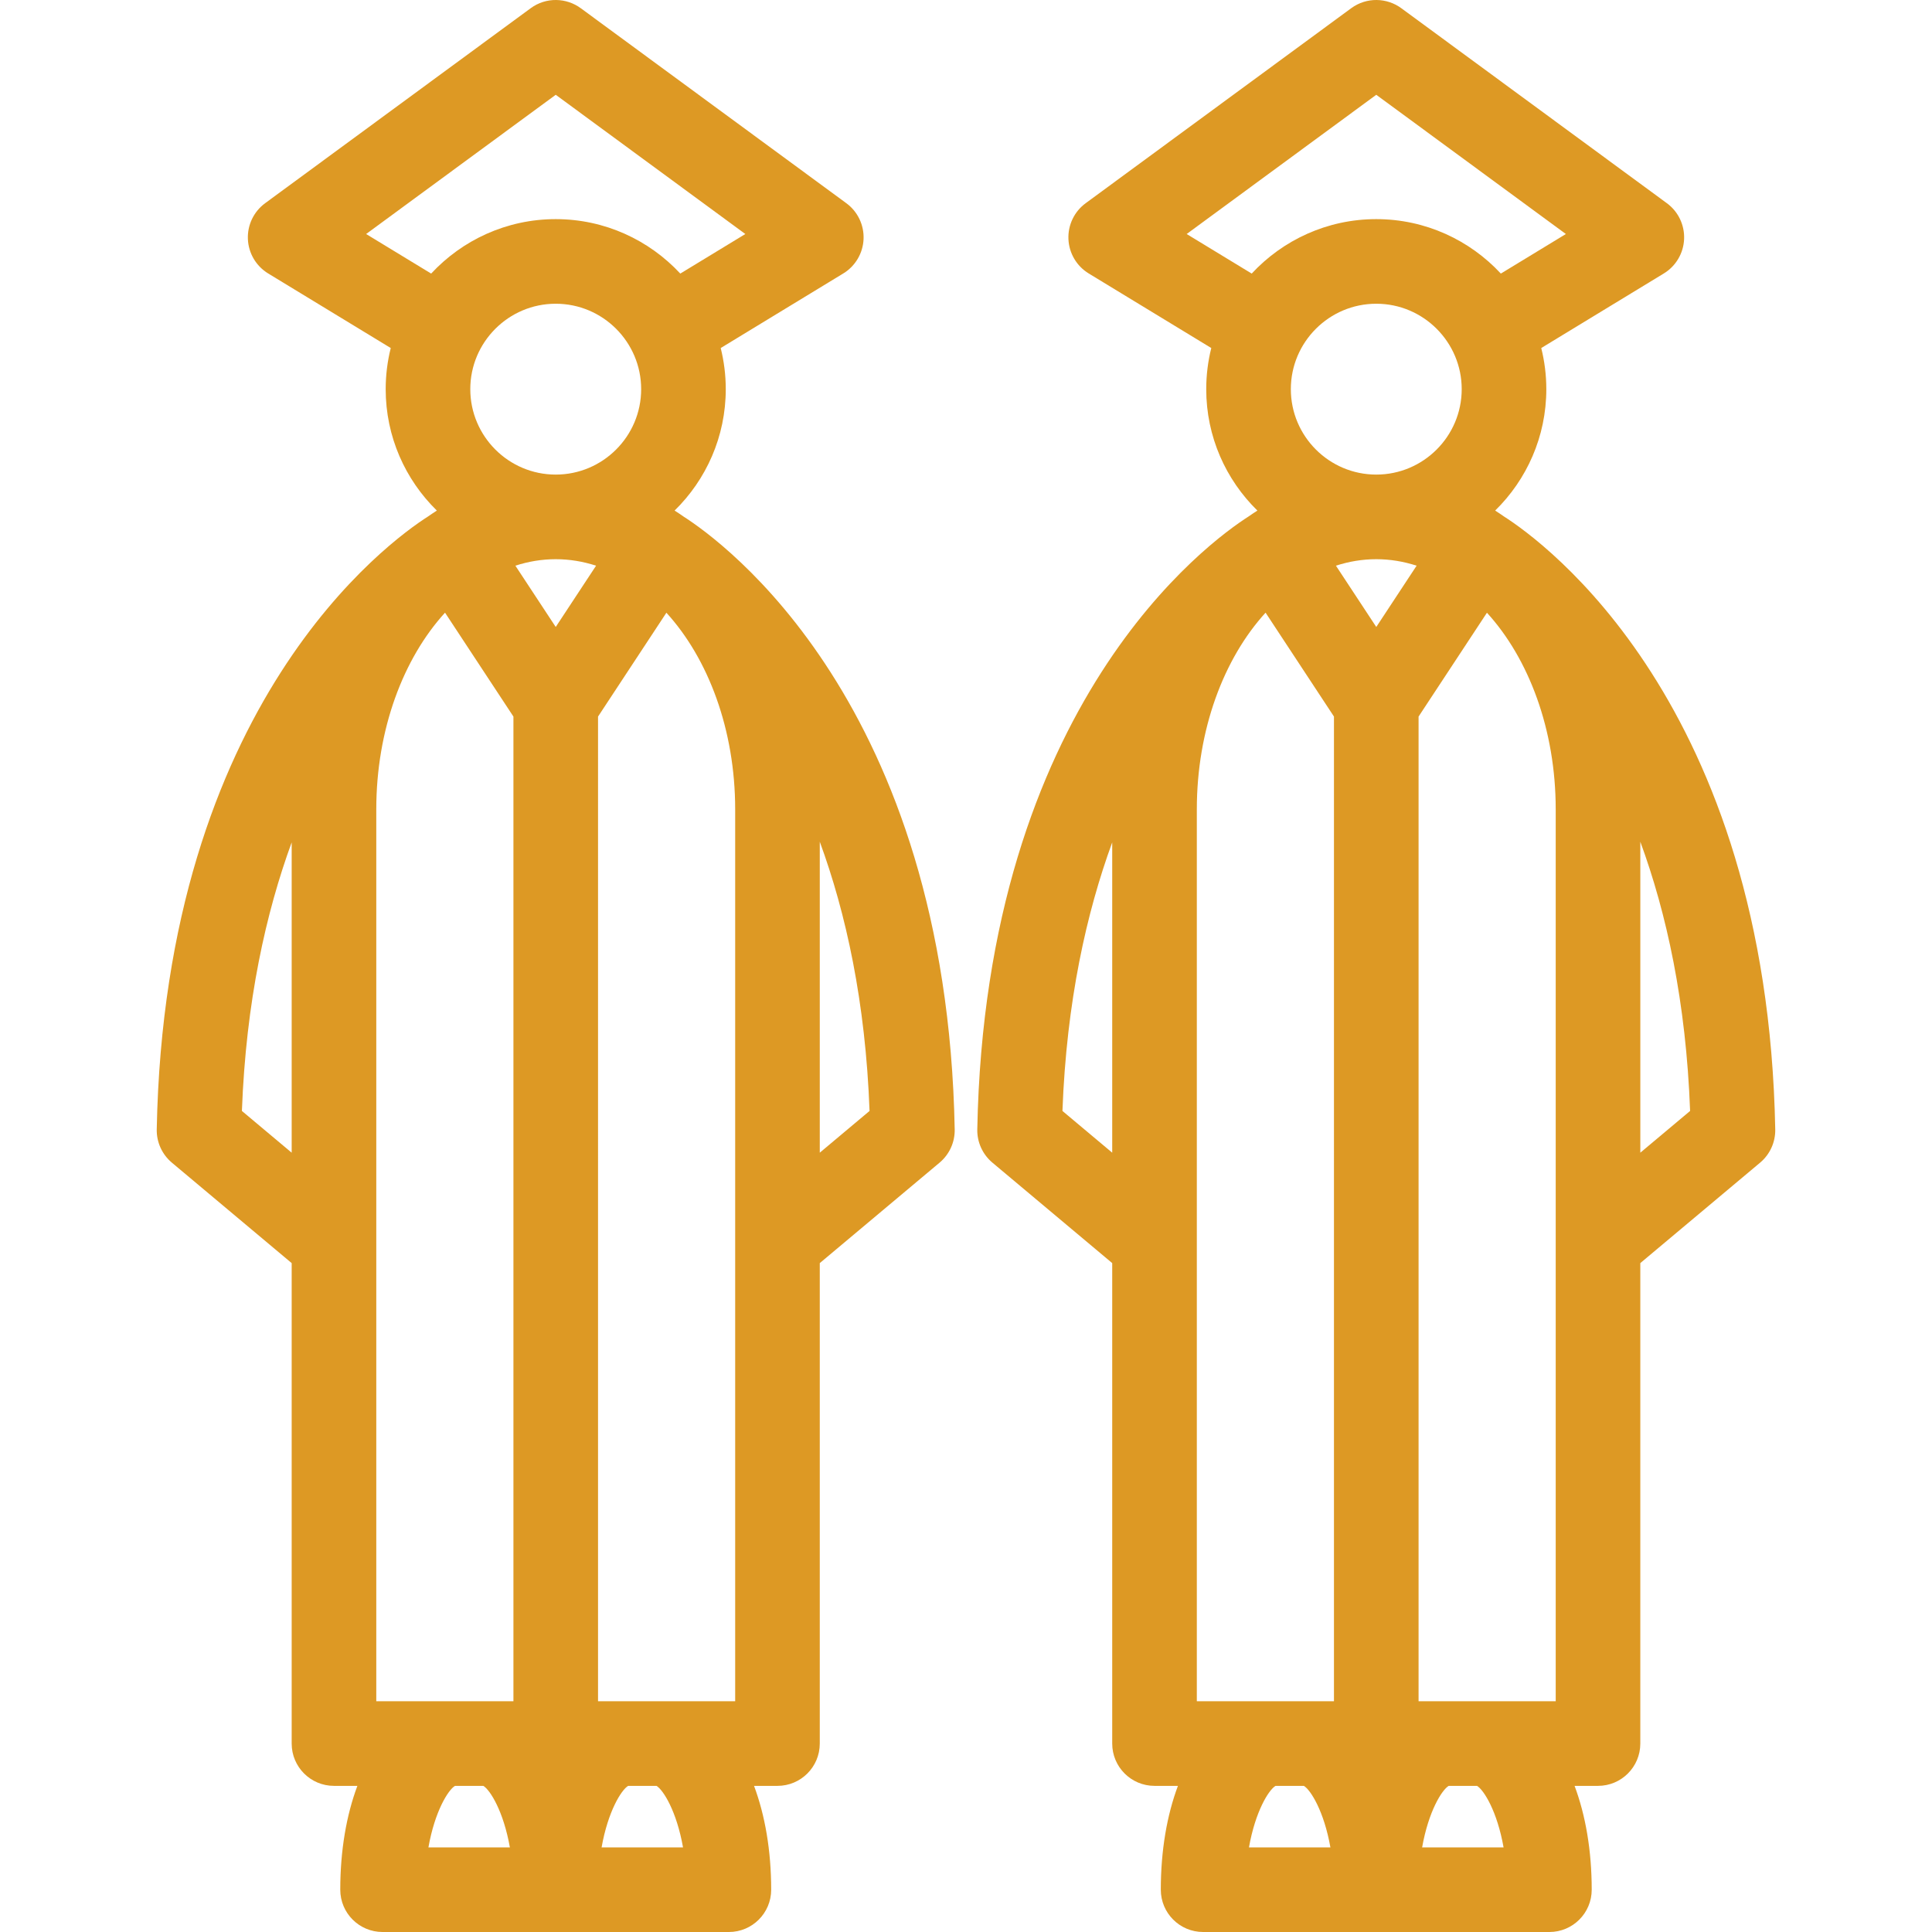
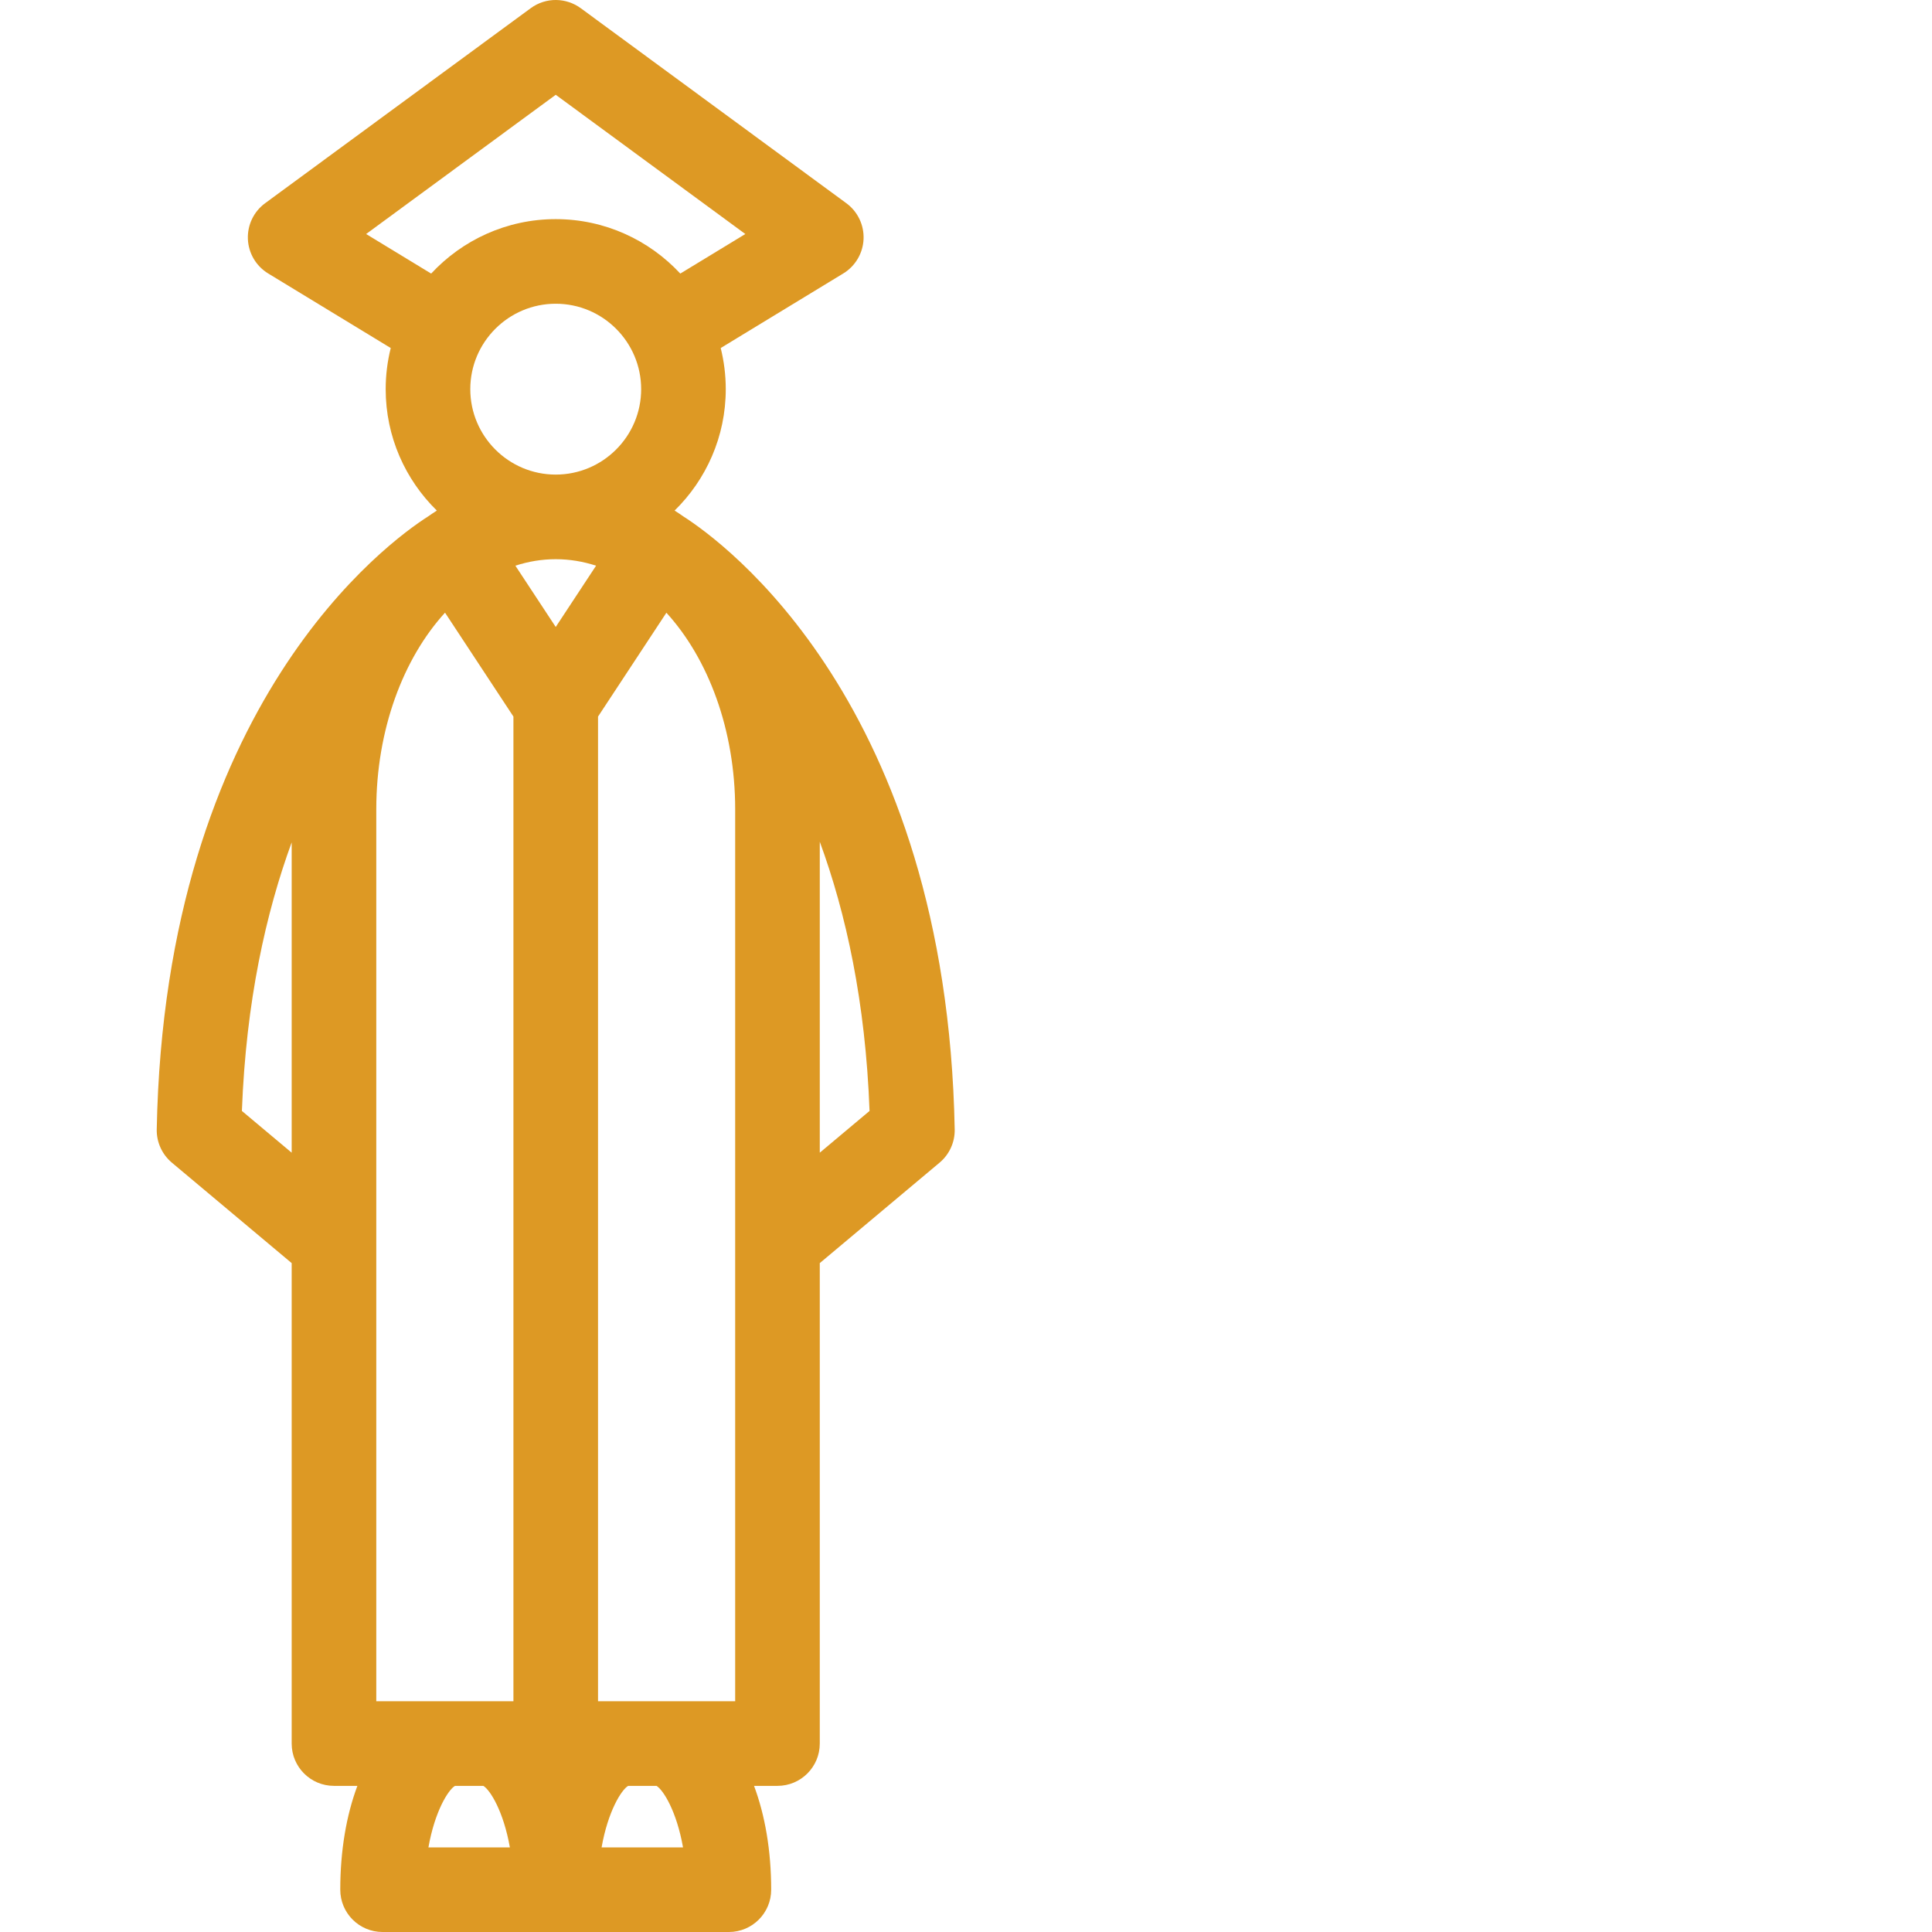
<svg xmlns="http://www.w3.org/2000/svg" fill="#dd9924" height="800px" width="800px" version="1.1" id="Capa_1" viewBox="0 0 342.529 342.529" xml:space="preserve">
  <g id="SVGRepo_bgCarrier" stroke-width="0" />
  <g id="SVGRepo_tracerCarrier" stroke-linecap="round" stroke-linejoin="round" />
  <g id="SVGRepo_iconCarrier">
    <g>
      <g>
        <path d="M121.195,91.587c-0.523-0.369-1.055-0.723-1.592-1.066c5.592-5.475,9.07-13.1,9.07-21.525 c0-2.514-0.314-4.957-0.896-7.293l21.73-13.221c2.139-1.301,3.486-3.582,3.596-6.082c0.107-2.5-1.037-4.891-3.055-6.371 L103.009,1.488c-2.574-1.922-6.197-2.033-8.922-0.033L47.003,36.029c-2.017,1.48-3.162,3.871-3.054,6.371 c0.108,2.5,1.457,4.781,3.595,6.082l21.732,13.221c-0.583,2.336-0.897,4.779-0.897,7.293c0,8.426,3.479,16.051,9.07,21.525 c-0.533,0.344-1.062,0.693-1.583,1.061c-6.892,4.4-46.636,33.035-48.077,108.654c-0.043,2.268,0.942,4.434,2.68,5.891 l21.243,17.812v85.182c0,4.142,3.357,7.5,7.5,7.5h4.149c-1.939,5.18-3.034,11.449-3.034,18.408c0,4.143,3.357,7.5,7.5,7.5h61.399 c4.143,0,7.5-3.357,7.5-7.5c0-6.961-1.1-13.227-3.039-18.408h4.154c4.143,0,7.5-3.358,7.5-7.5v-85.182l21.242-17.812 c1.738-1.457,2.723-3.623,2.68-5.891C167.824,124.646,128.109,96.005,121.195,91.587z M51.712,204.363l-8.825-7.4 c0.728-19.463,4.281-35.186,8.825-47.615V204.363z M64.911,41.49l33.616-24.685l33.615,24.685l-11.531,7.014 c-5.51-5.932-13.369-9.654-22.086-9.654c-8.715,0-16.574,3.723-22.083,9.654L64.911,41.49z M113.673,68.996 c0,8.352-6.795,15.145-15.148,15.145c-8.351,0-15.146-6.793-15.146-15.145c0-8.352,6.795-15.146,15.146-15.146 C106.878,53.849,113.673,60.644,113.673,68.996z M75.957,327.529c1.131-6.4,3.496-10.182,4.706-10.908h5.028 c1.21,0.726,3.575,4.508,4.706,10.908H75.957z M91.026,301.621H66.712V143.501c0-14.141,4.773-26.752,12.188-34.879l12.126,18.42 V301.621z M98.527,111.158l-7.154-10.867c2.3-0.744,4.693-1.15,7.154-1.15c2.461,0,4.854,0.406,7.154,1.15L98.527,111.158z M106.658,327.529c1.131-6.4,3.496-10.182,4.705-10.908h5.029c1.209,0.726,3.574,4.51,4.703,10.908H106.658z M130.341,301.621 h-24.314V127.044l12.119-18.412c7.416,8.127,12.195,20.729,12.195,34.869V301.621z M145.341,204.363v-55.131 c4.643,12.654,8.107,28.389,8.824,47.73L145.341,204.363z" />
        <g>
-           <path d="M266.672,91.587c-0.523-0.369-1.057-0.723-1.592-1.066c5.592-5.475,9.07-13.1,9.07-21.525 c0-2.514-0.314-4.957-0.898-7.293l21.732-13.221c2.137-1.301,3.486-3.582,3.594-6.082c0.109-2.5-1.037-4.891-3.053-6.371 L248.486,1.488c-2.574-1.922-6.199-2.033-8.924-0.033l-47.084,34.574c-2.016,1.48-3.162,3.871-3.053,6.371 c0.108,2.5,1.457,4.781,3.594,6.082l21.732,13.221c-0.582,2.336-0.896,4.779-0.896,7.293c0,8.426,3.479,16.051,9.07,21.525 c-0.533,0.344-1.063,0.693-1.584,1.061c-6.891,4.4-46.635,33.035-48.076,108.654c-0.043,2.268,0.941,4.434,2.68,5.891 l21.242,17.812v85.182c0,4.142,3.357,7.5,7.5,7.5h4.15c-1.939,5.18-3.035,11.449-3.035,18.408c0,4.143,3.357,7.5,7.5,7.5h61.398 c4.143,0,7.5-3.357,7.5-7.5c0-6.961-1.098-13.227-3.039-18.408h4.154c4.143,0,7.5-3.358,7.5-7.5v-85.182l21.244-17.812 c1.736-1.457,2.723-3.623,2.68-5.891C313.301,124.646,273.586,96.005,266.672,91.587z M197.187,204.363l-8.824-7.4 c0.727-19.463,4.281-35.186,8.824-47.615V204.363z M210.387,41.49l33.615-24.685l33.615,24.685l-11.529,7.014 c-5.51-5.932-13.371-9.654-22.086-9.654c-8.717,0-16.574,3.723-22.084,9.654L210.387,41.49z M259.15,68.996 c0,8.352-6.797,15.145-15.148,15.145c-8.352,0-15.146-6.793-15.146-15.145c0-8.352,6.795-15.146,15.146-15.146 C252.353,53.849,259.15,60.644,259.15,68.996z M221.433,327.529c1.131-6.4,3.496-10.182,4.705-10.908h5.029 c1.209,0.726,3.574,4.508,4.705,10.908H221.433z M236.502,301.621h-24.314V143.501c0-14.141,4.773-26.752,12.189-34.879 l12.125,18.42V301.621z M244.004,111.158l-7.154-10.867c2.301-0.744,4.693-1.15,7.154-1.15c2.461,0,4.852,0.406,7.152,1.15 L244.004,111.158z M252.133,327.529c1.131-6.4,3.496-10.182,4.707-10.908h5.027c1.209,0.726,3.574,4.51,4.705,10.908H252.133z M275.816,301.621h-24.314V127.044l12.121-18.412c7.416,8.127,12.193,20.729,12.193,34.869V301.621z M290.816,204.363v-55.131 c4.645,12.654,8.109,28.389,8.826,47.73L290.816,204.363z" />
-         </g>
+           </g>
      </g>
    </g>
  </g>
</svg>